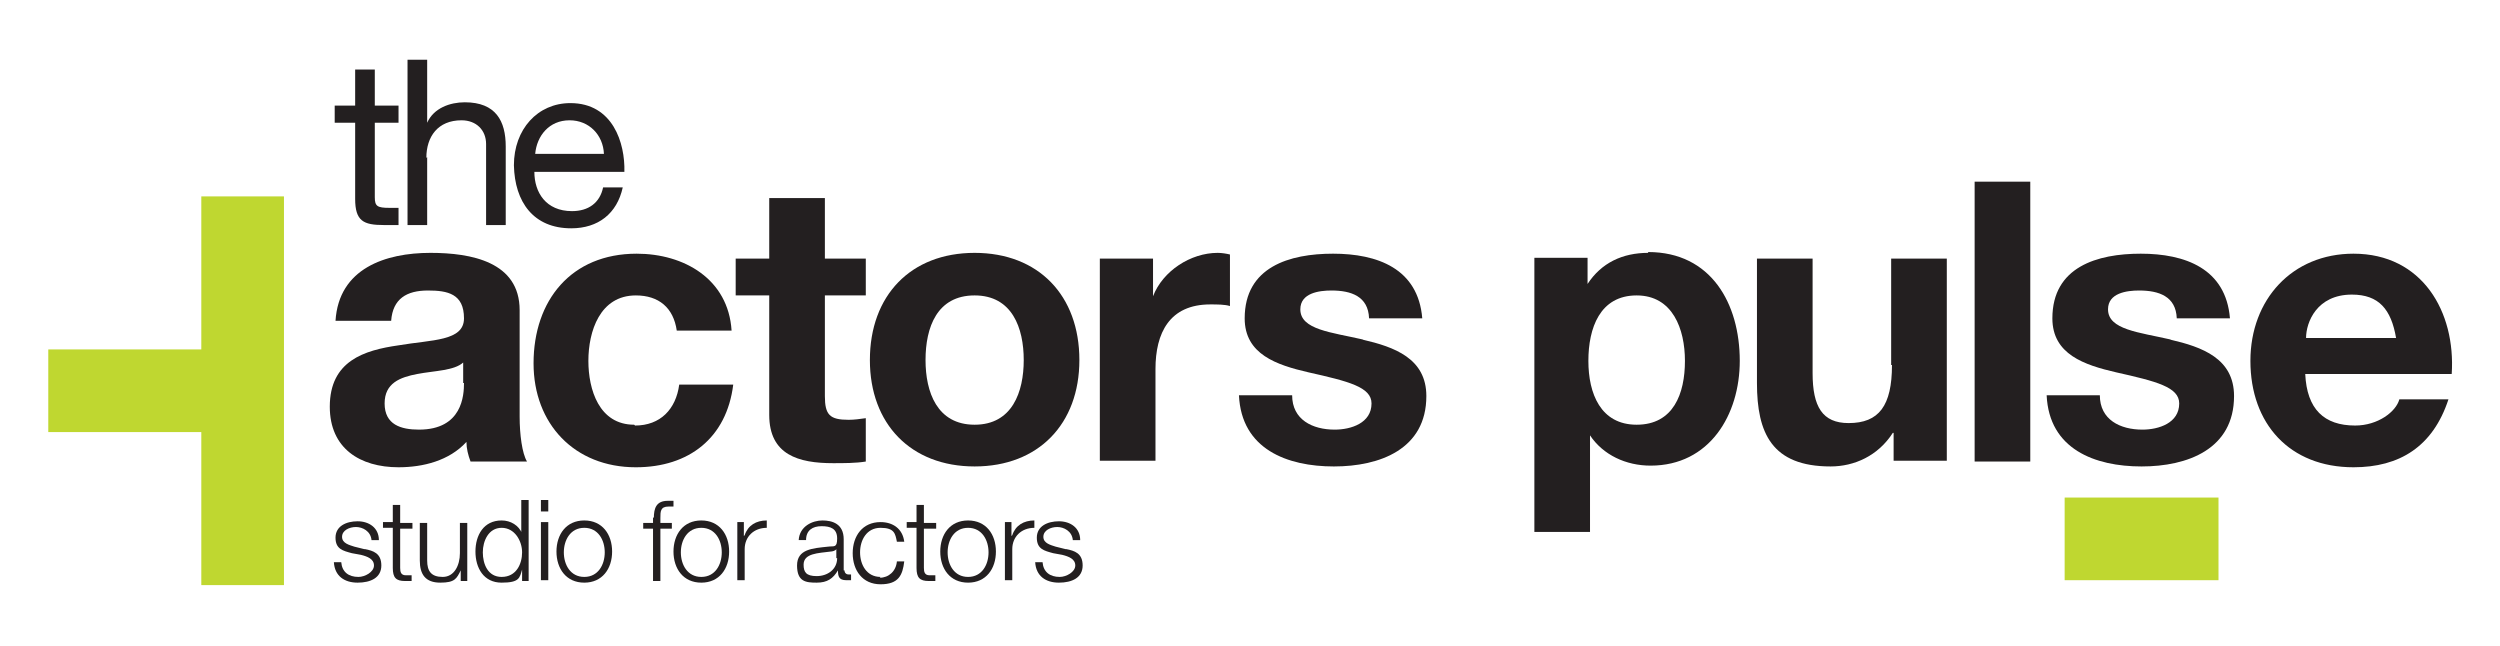
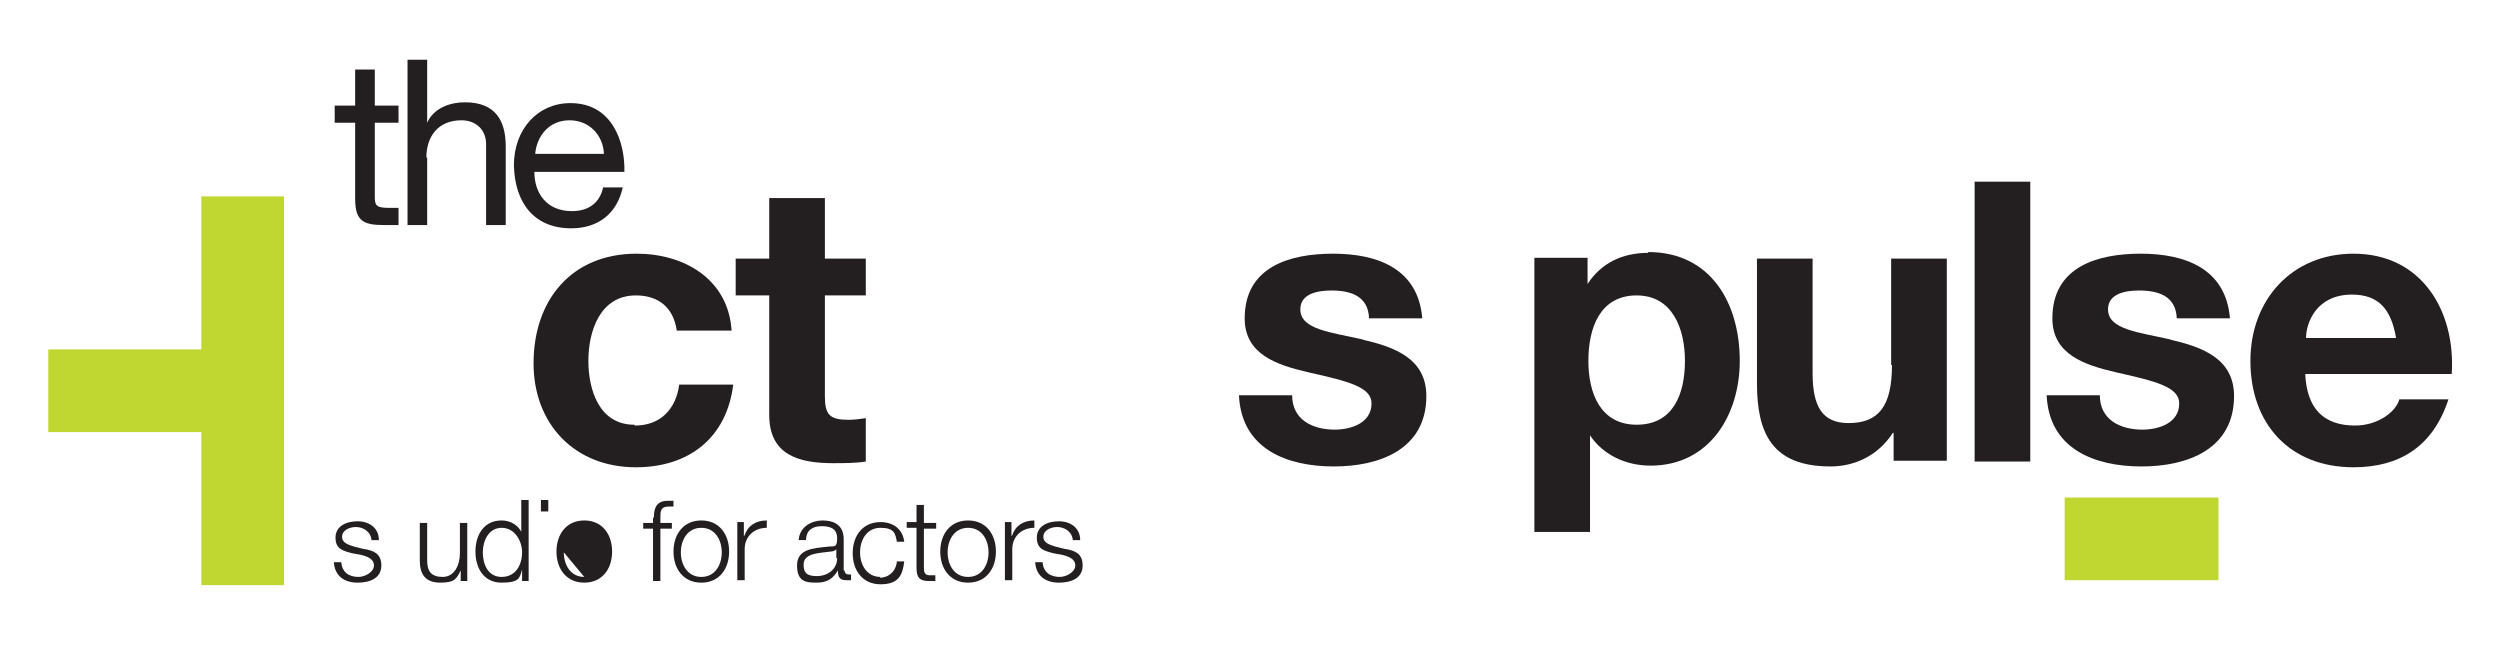
<svg xmlns="http://www.w3.org/2000/svg" id="Layer_1" version="1.1" viewBox="0 0 305.5 78.9">
  <defs>
    <style>
      .st0 {
        fill: #231f20;
      }

      .st1 {
        fill: #bfd730;
      }
    </style>
  </defs>
  <rect class="st1" x="252.3" y="60.8" width="18.8" height="10.1" />
  <path class="st0" d="M265.3,41.5c-3.9-.9-7.7-1.2-7.7-3.7,0-2,2.3-2.3,3.8-2.3,2.4,0,4.5.7,4.6,3.4h6.5c-.5-6.1-5.5-7.9-10.9-7.9-5.3,0-10.8,1.6-10.8,7.9,0,4.4,3.9,5.7,7.8,6.6,4.9,1.1,7.7,1.8,7.7,3.8,0,2.4-2.5,3.2-4.5,3.2-2.7,0-5.2-1.2-5.2-4.2h-6.5c.3,6.6,5.9,8.7,11.6,8.7,5.6,0,11.3-2.1,11.3-8.6,0-4.6-3.9-6-7.8-6.9Z" />
-   <path class="st0" d="M63.5,50.8v-12.9c0-5.9-5.9-7-10.9-7-5.5,0-11.2,1.9-11.6,8.3h6.8c.2-2.7,1.9-3.7,4.5-3.7,2.4,0,4.4.4,4.4,3.4,0,2.8-3.9,2.6-8,3.3-4.2.6-8.4,1.9-8.4,7.5,0,5.1,3.7,7.4,8.4,7.4,3,0,6.2-.8,8.3-3.1,0,.8.2,1.6.5,2.4h6.9c-.6-1-.9-3.3-.9-5.5ZM56.7,46.8c0,1.5-.2,5.7-5.5,5.7-2.2,0-4.2-.6-4.2-3.2,0-2.5,1.9-3.2,4-3.6,2.1-.4,4.5-.4,5.6-1.4v2.5Z" />
  <path class="st0" d="M77.5,51.9c-4.3,0-5.6-4.3-5.6-7.8,0-3.6,1.4-8,5.8-8,2.8,0,4.6,1.5,5,4.3h6.7c-.4-6.3-5.8-9.4-11.6-9.4-8,0-12.6,5.7-12.6,13.4,0,7.4,5,12.7,12.5,12.7,6.5,0,11.1-3.6,11.9-10.1h-6.6c-.4,3-2.3,5-5.4,5Z" />
  <path class="st0" d="M105.8,56.4v-5.3c-.7.1-1.4.2-2.1.2-2.3,0-2.9-.6-2.9-2.9v-12.3s5,0,5,0v-4.5s-5,0-5,0v-7.4s-6.8,0-6.8,0v7.4s-4.1,0-4.1,0v4.5s4.1,0,4.1,0v14.6c0,4.9,3.6,5.9,7.8,5.9,1.3,0,2.8,0,4-.2Z" />
-   <path class="st0" d="M119.1,57c7.8,0,12.8-5.2,12.8-13,0-7.9-5-13.1-12.8-13.1-7.8,0-12.8,5.2-12.8,13.1,0,7.8,5,13,12.8,13ZM119.1,36.1c4.6,0,6,4,6,7.9,0,3.9-1.4,7.9-6,7.9-4.6,0-6-4-6-7.9,0-4,1.4-7.9,6-7.9Z" />
-   <path class="st0" d="M140.9,36.2h0v-4.6s-6.5,0-6.5,0v24.7s6.8,0,6.8,0v-11.2c0-4.4,1.7-7.9,6.7-7.9.8,0,1.8,0,2.4.2v-6.3c-.4-.1-1-.2-1.5-.2-3.3,0-6.7,2.2-7.9,5.3Z" />
  <path class="st0" d="M166.6,41.5c-3.9-.9-7.7-1.2-7.7-3.7,0-2,2.3-2.3,3.8-2.3,2.4,0,4.5.7,4.6,3.4h6.5c-.5-6.1-5.5-7.9-10.9-7.9-5.3,0-10.8,1.6-10.8,7.9,0,4.4,3.9,5.7,7.8,6.6,4.9,1.1,7.7,1.8,7.7,3.8,0,2.4-2.5,3.2-4.5,3.2-2.7,0-5.2-1.2-5.2-4.2h-6.5c.3,6.6,5.9,8.7,11.6,8.7,5.6,0,11.3-2.1,11.3-8.6,0-4.6-3.9-6-7.8-6.9Z" />
  <path class="st0" d="M201.4,30.9c-3.1,0-5.7,1.2-7.4,3.8h0v-3.2s-6.5,0-6.5,0v33.5s6.8,0,6.8,0v-11.8h0c1.6,2.4,4.4,3.7,7.4,3.7,7.2,0,10.9-6.2,10.9-12.8,0-7-3.5-13.3-11.2-13.3ZM200,51.9c-4.4,0-5.9-3.8-5.9-7.8,0-4,1.4-8,5.9-8,4.4,0,5.9,4.1,5.9,8,0,4-1.4,7.8-5.9,7.8Z" />
  <path class="st0" d="M231.2,44.6c0,5-1.6,7.1-5.3,7.1-3.2,0-4.4-2-4.4-6.1v-14s-6.8,0-6.8,0v15.2c0,6.1,1.8,10.2,9,10.2,2.9,0,5.8-1.3,7.6-4.1h.1v3.4h6.5s0-24.7,0-24.7h-6.8s0,13,0,13Z" />
  <rect class="st0" x="241.3" y="22.2" width="6.8" height="34.2" />
  <path class="st0" d="M287.6,31c-7.5,0-12.6,5.6-12.6,13.1,0,7.7,4.8,13,12.6,13,5.6,0,9.7-2.5,11.6-8.3h-6c-.4,1.5-2.6,3.2-5.4,3.2-3.8,0-5.9-2-6.1-6.3h17.9c.5-7.6-3.6-14.7-12-14.7ZM281.8,41.3c0-1.9,1.3-5.3,5.6-5.3,3.3,0,4.8,1.8,5.4,5.3h-11.1Z" />
  <path class="st0" d="M43.4,24.3c0,2.7,1,3.2,3.5,3.2h1.8v-2.1h-1.1c-1.5,0-1.8-.2-1.8-1.3v-9.1h2.9v-2.1s-2.9,0-2.9,0v-4.4s-2.4,0-2.4,0v4.4s-2.5,0-2.5,0v2.1s2.5,0,2.5,0v9.3Z" />
  <path class="st0" d="M52.1,19.3c0-2.6,1.4-4.6,4.3-4.6,1.8,0,3,1.2,3,2.9v9.9s2.4,0,2.4,0v-9.6c0-3.1-1.2-5.4-5-5.4-1.8,0-3.8.7-4.6,2.5h0v-7.7s-2.4,0-2.4,0v20.2s2.4,0,2.4,0v-8.3Z" />
  <path class="st0" d="M69.8,27.9c3.3,0,5.6-1.8,6.3-5h-2.4c-.4,1.9-1.8,2.9-3.8,2.9-3.2,0-4.6-2.3-4.6-4.8h11c.1-3.5-1.4-8.4-6.6-8.4-4,0-6.9,3.2-6.9,7.6.1,4.5,2.4,7.7,7,7.7ZM69.6,14.7c2.4,0,4.1,1.8,4.2,4.1h-8.4c.2-2.2,1.7-4.1,4.2-4.1Z" />
  <polygon class="st1" points="24.6 42.7 5.9 42.7 5.9 52.8 24.6 52.8 24.6 71.5 34.7 71.5 34.7 52.8 34.7 42.7 34.7 24 24.6 24 24.6 42.7" />
  <path class="st0" d="M44.5,67.1l-1.2-.3c-.6-.2-1.5-.4-1.5-1.2s.9-1.2,1.7-1.2,1.8.5,1.9,1.6h.9c0-1.5-1.2-2.3-2.6-2.3s-2.7.6-2.7,2,.9,1.6,2,1.9l1.1.2c.8.2,1.6.5,1.6,1.3s-1.1,1.4-1.9,1.4c-1.2,0-2-.6-2.1-1.8h-.9c.1,1.7,1.3,2.5,2.9,2.5s2.9-.6,2.9-2.1-1-1.8-2-2Z" />
-   <path class="st0" d="M48.9,61.7h-.9v2.1h-1.2v.7h1.2v4.9c0,1.2.4,1.6,1.5,1.6s.5,0,.8,0v-.7c-.2,0-.5,0-.7,0-.6,0-.7-.4-.7-.9v-4.8h1.5v-.7h-1.5v-2.1Z" />
  <path class="st0" d="M56.2,67.6c0,1.5-.7,2.9-2.1,2.9s-1.9-.7-1.9-2v-4.6h-.9v4.6c0,1.7.7,2.7,2.5,2.7s2-.5,2.5-1.5h0v1.3h.8v-7.1h-.9v3.7Z" />
  <path class="st0" d="M63.8,65.2h0c-.4-1-1.4-1.6-2.5-1.6-2.2,0-3.2,1.8-3.2,3.8s1,3.8,3.2,3.8,2.2-.6,2.5-1.6h0v1.4h.8v-9.9h-.9v4.1ZM61.3,70.5c-1.7,0-2.3-1.6-2.3-3s.7-3,2.3-3,2.5,1.6,2.5,3-.7,3-2.5,3Z" />
-   <rect class="st0" x="66.1" y="63.8" width=".9" height="7.1" />
  <rect class="st0" x="66.1" y="61.1" width=".9" height="1.4" />
-   <path class="st0" d="M71.4,63.6c-2.2,0-3.4,1.7-3.4,3.8s1.2,3.8,3.4,3.8,3.4-1.7,3.4-3.8-1.2-3.8-3.4-3.8ZM71.4,70.5c-1.7,0-2.5-1.5-2.5-3s.8-3,2.5-3,2.5,1.5,2.5,3-.8,3-2.5,3Z" />
+   <path class="st0" d="M71.4,63.6c-2.2,0-3.4,1.7-3.4,3.8s1.2,3.8,3.4,3.8,3.4-1.7,3.4-3.8-1.2-3.8-3.4-3.8ZM71.4,70.5c-1.7,0-2.5-1.5-2.5-3Z" />
  <path class="st0" d="M79.8,63.2v.7h-1.2v.7h1.2v6.4h.9v-6.4h1.4v-.7h-1.4v-.6c0-.8,0-1.4,1-1.4s.4,0,.6,0v-.7c-.3,0-.5,0-.7,0-1.4,0-1.7.9-1.7,2.1Z" />
  <path class="st0" d="M85.7,63.6c-2.2,0-3.4,1.7-3.4,3.8s1.2,3.8,3.4,3.8,3.4-1.7,3.4-3.8-1.2-3.8-3.4-3.8ZM85.7,70.5c-1.7,0-2.5-1.5-2.5-3s.8-3,2.5-3,2.5,1.5,2.5,3-.8,3-2.5,3Z" />
  <path class="st0" d="M90.9,65.5h0v-1.7h-.8v7.1h.9v-3.8c0-1.5,1.1-2.6,2.7-2.6v-.9c-1.3,0-2.3.6-2.7,1.8Z" />
  <path class="st0" d="M103.1,69.7v-3.8c0-1.9-1.4-2.3-2.6-2.3s-2.8.7-2.9,2.4h.9c0-1.2.8-1.7,1.9-1.7s1.9.3,1.9,1.5-.4.9-1.1,1c-1.9.2-3.8.3-3.8,2.3s1.1,2.1,2.4,2.1,2-.5,2.6-1.5h0c0,.7.1,1.2,1,1.2s.4,0,.6,0v-.7c0,0-.2,0-.3,0-.3,0-.5-.2-.5-.5ZM102.3,68.2c0,1.4-1.2,2.2-2.5,2.2s-1.6-.5-1.6-1.4c0-1.4,1.8-1.4,3.3-1.6.2,0,.6-.1.7-.3h0v1.1Z" />
  <path class="st0" d="M107.6,70.5c-1.7,0-2.5-1.5-2.5-3s.8-3,2.5-3,1.8.7,2,1.7h.9c-.2-1.6-1.4-2.4-2.9-2.4-2.2,0-3.4,1.7-3.4,3.8s1.2,3.8,3.4,3.8,2.7-1.1,2.9-2.8h-.9c-.1,1.2-1,2-2.1,2Z" />
  <path class="st0" d="M112.9,61.7h-.9v2.1h-1.2v.7h1.2v4.9c0,1.2.4,1.6,1.5,1.6s.5,0,.8,0v-.7c-.2,0-.5,0-.7,0-.6,0-.7-.4-.7-.9v-4.8h1.5v-.7h-1.5v-2.1Z" />
  <path class="st0" d="M118.3,63.6c-2.2,0-3.4,1.7-3.4,3.8s1.2,3.8,3.4,3.8,3.4-1.7,3.4-3.8-1.2-3.8-3.4-3.8ZM118.3,70.5c-1.7,0-2.5-1.5-2.5-3s.8-3,2.5-3,2.5,1.5,2.5,3-.8,3-2.5,3Z" />
  <path class="st0" d="M123.6,65.5h0v-1.7h-.8v7.1h.9v-3.8c0-1.5,1.1-2.6,2.7-2.6v-.9c-1.3,0-2.3.6-2.7,1.8Z" />
  <path class="st0" d="M130.2,67.1l-1.2-.3c-.6-.2-1.5-.4-1.5-1.2s.9-1.2,1.7-1.2,1.8.5,1.9,1.6h.9c0-1.5-1.2-2.3-2.6-2.3s-2.7.6-2.7,2,.9,1.6,2,1.9l1.1.2c.8.2,1.6.5,1.6,1.3s-1.1,1.4-1.9,1.4c-1.2,0-2-.6-2.1-1.8h-.9c.1,1.7,1.3,2.5,2.9,2.5s2.9-.6,2.9-2.1-1-1.8-2-2Z" />
</svg>